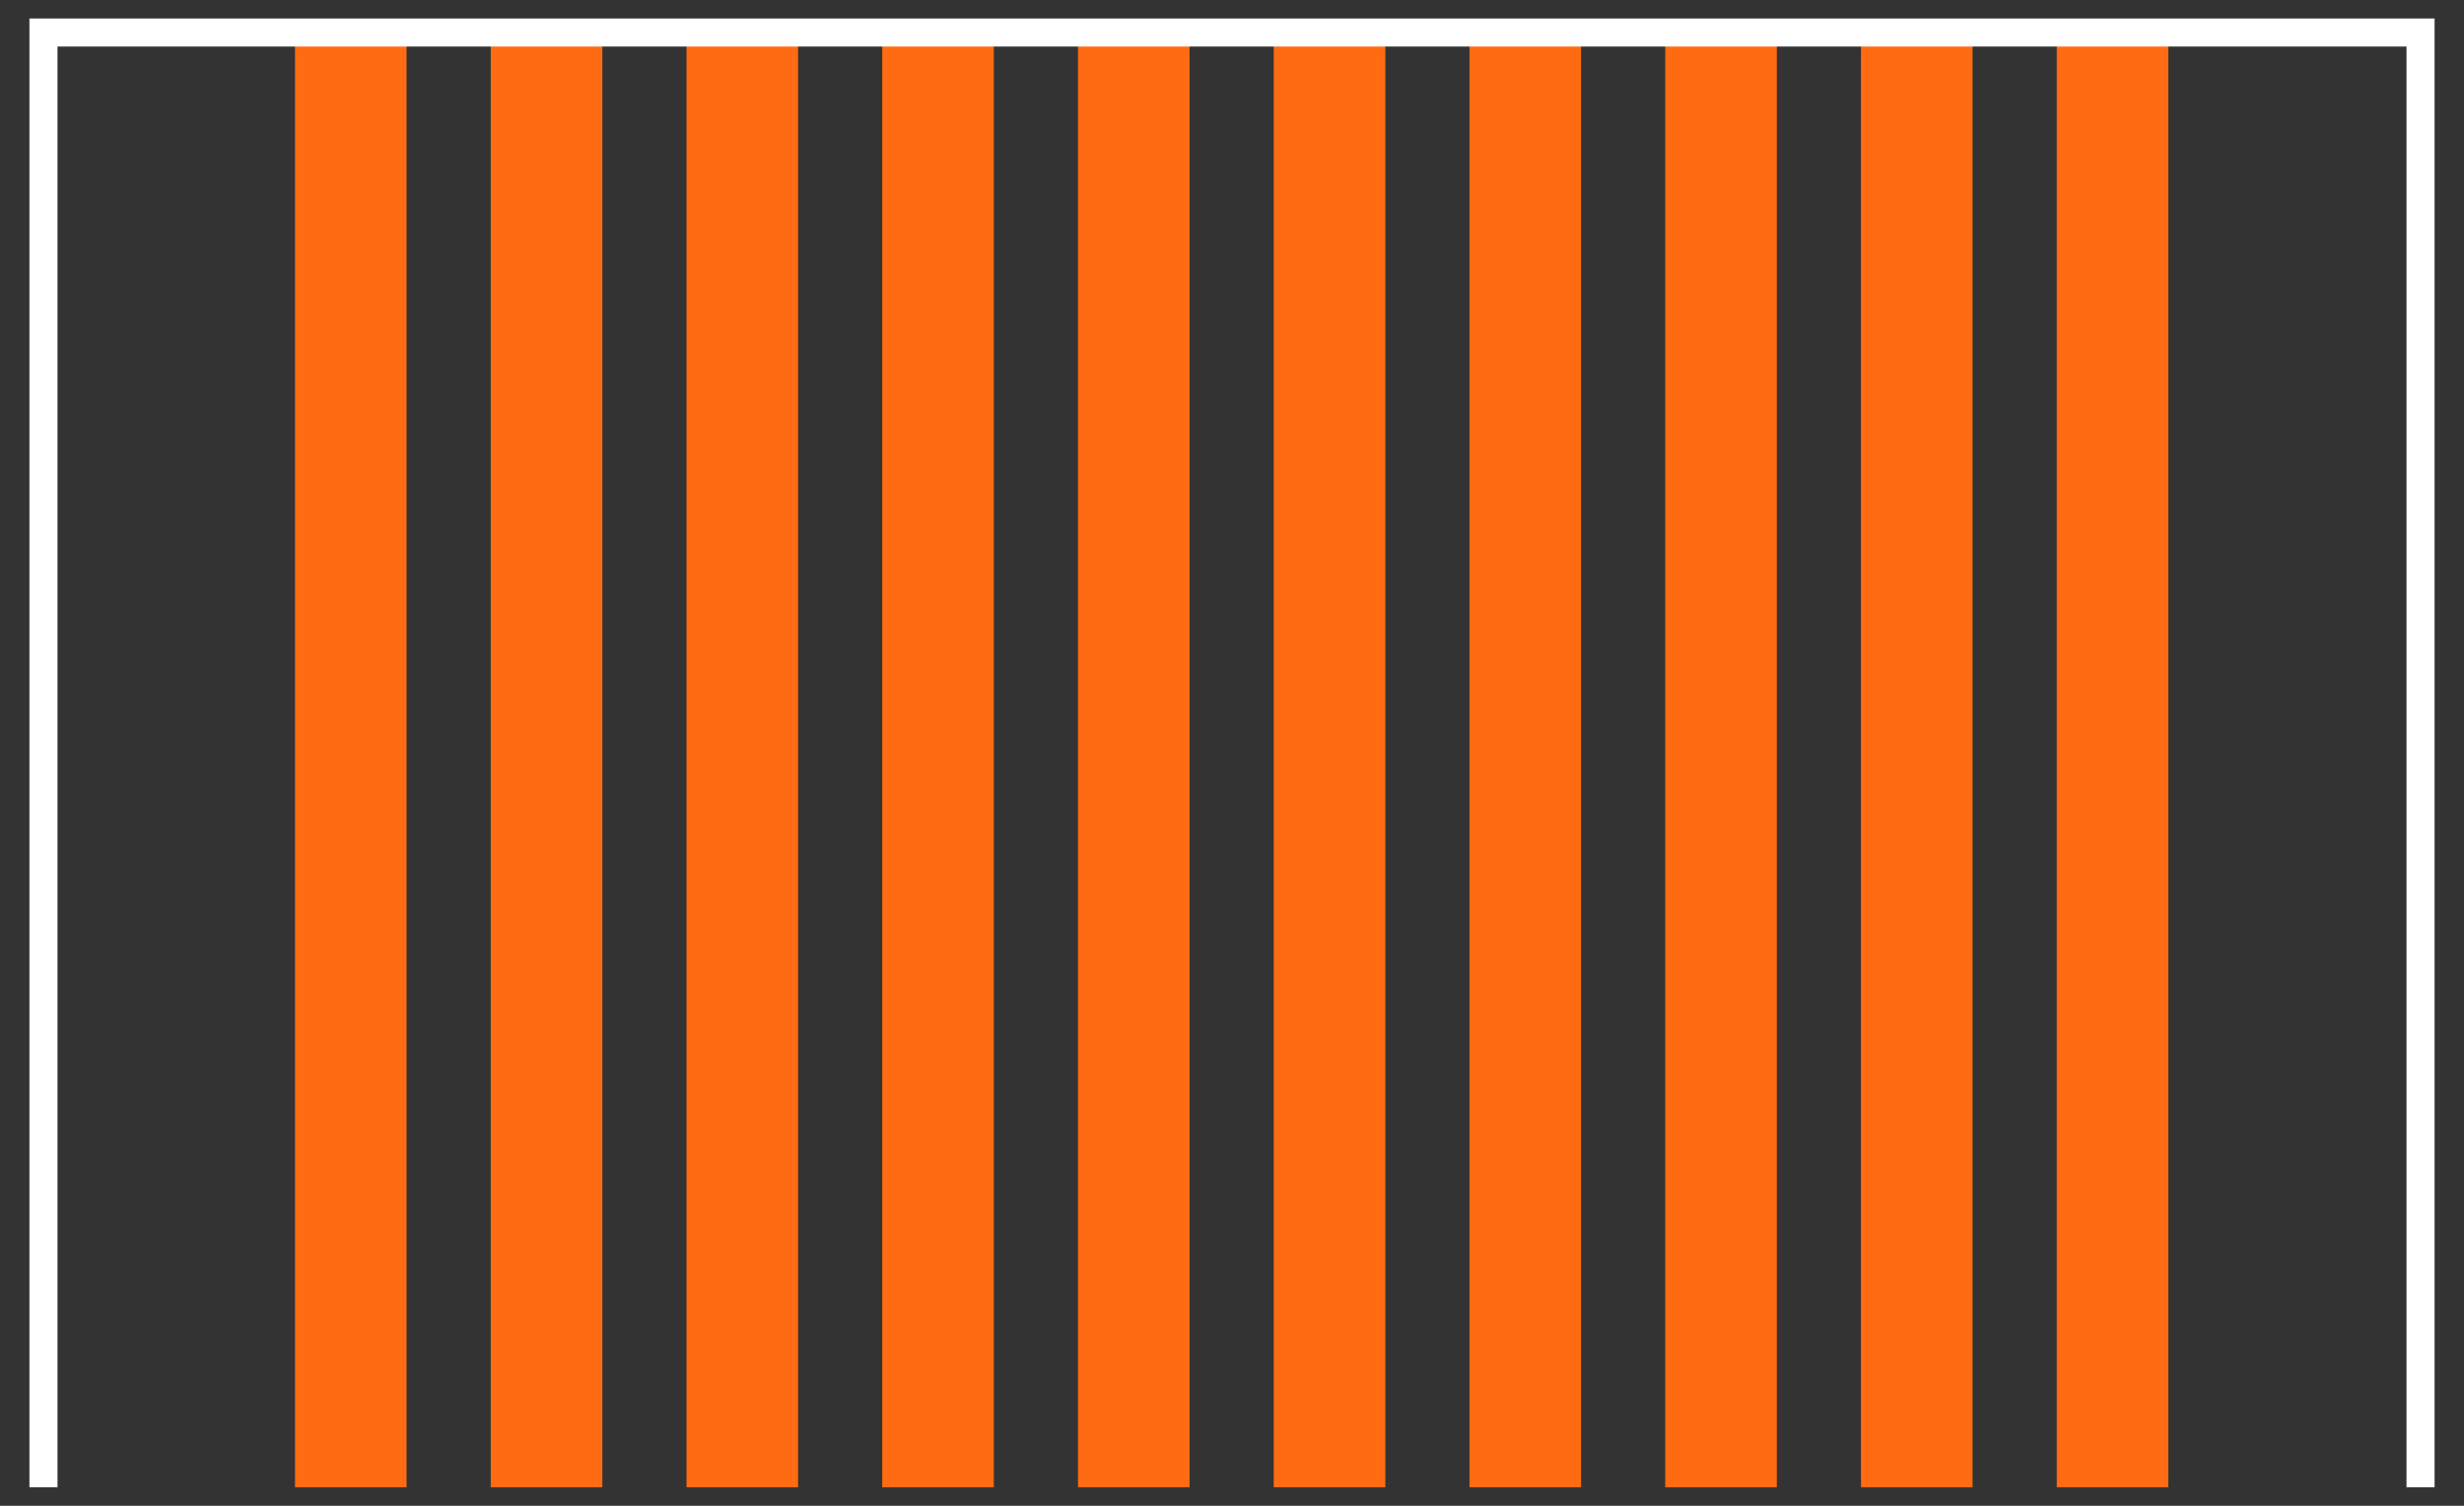
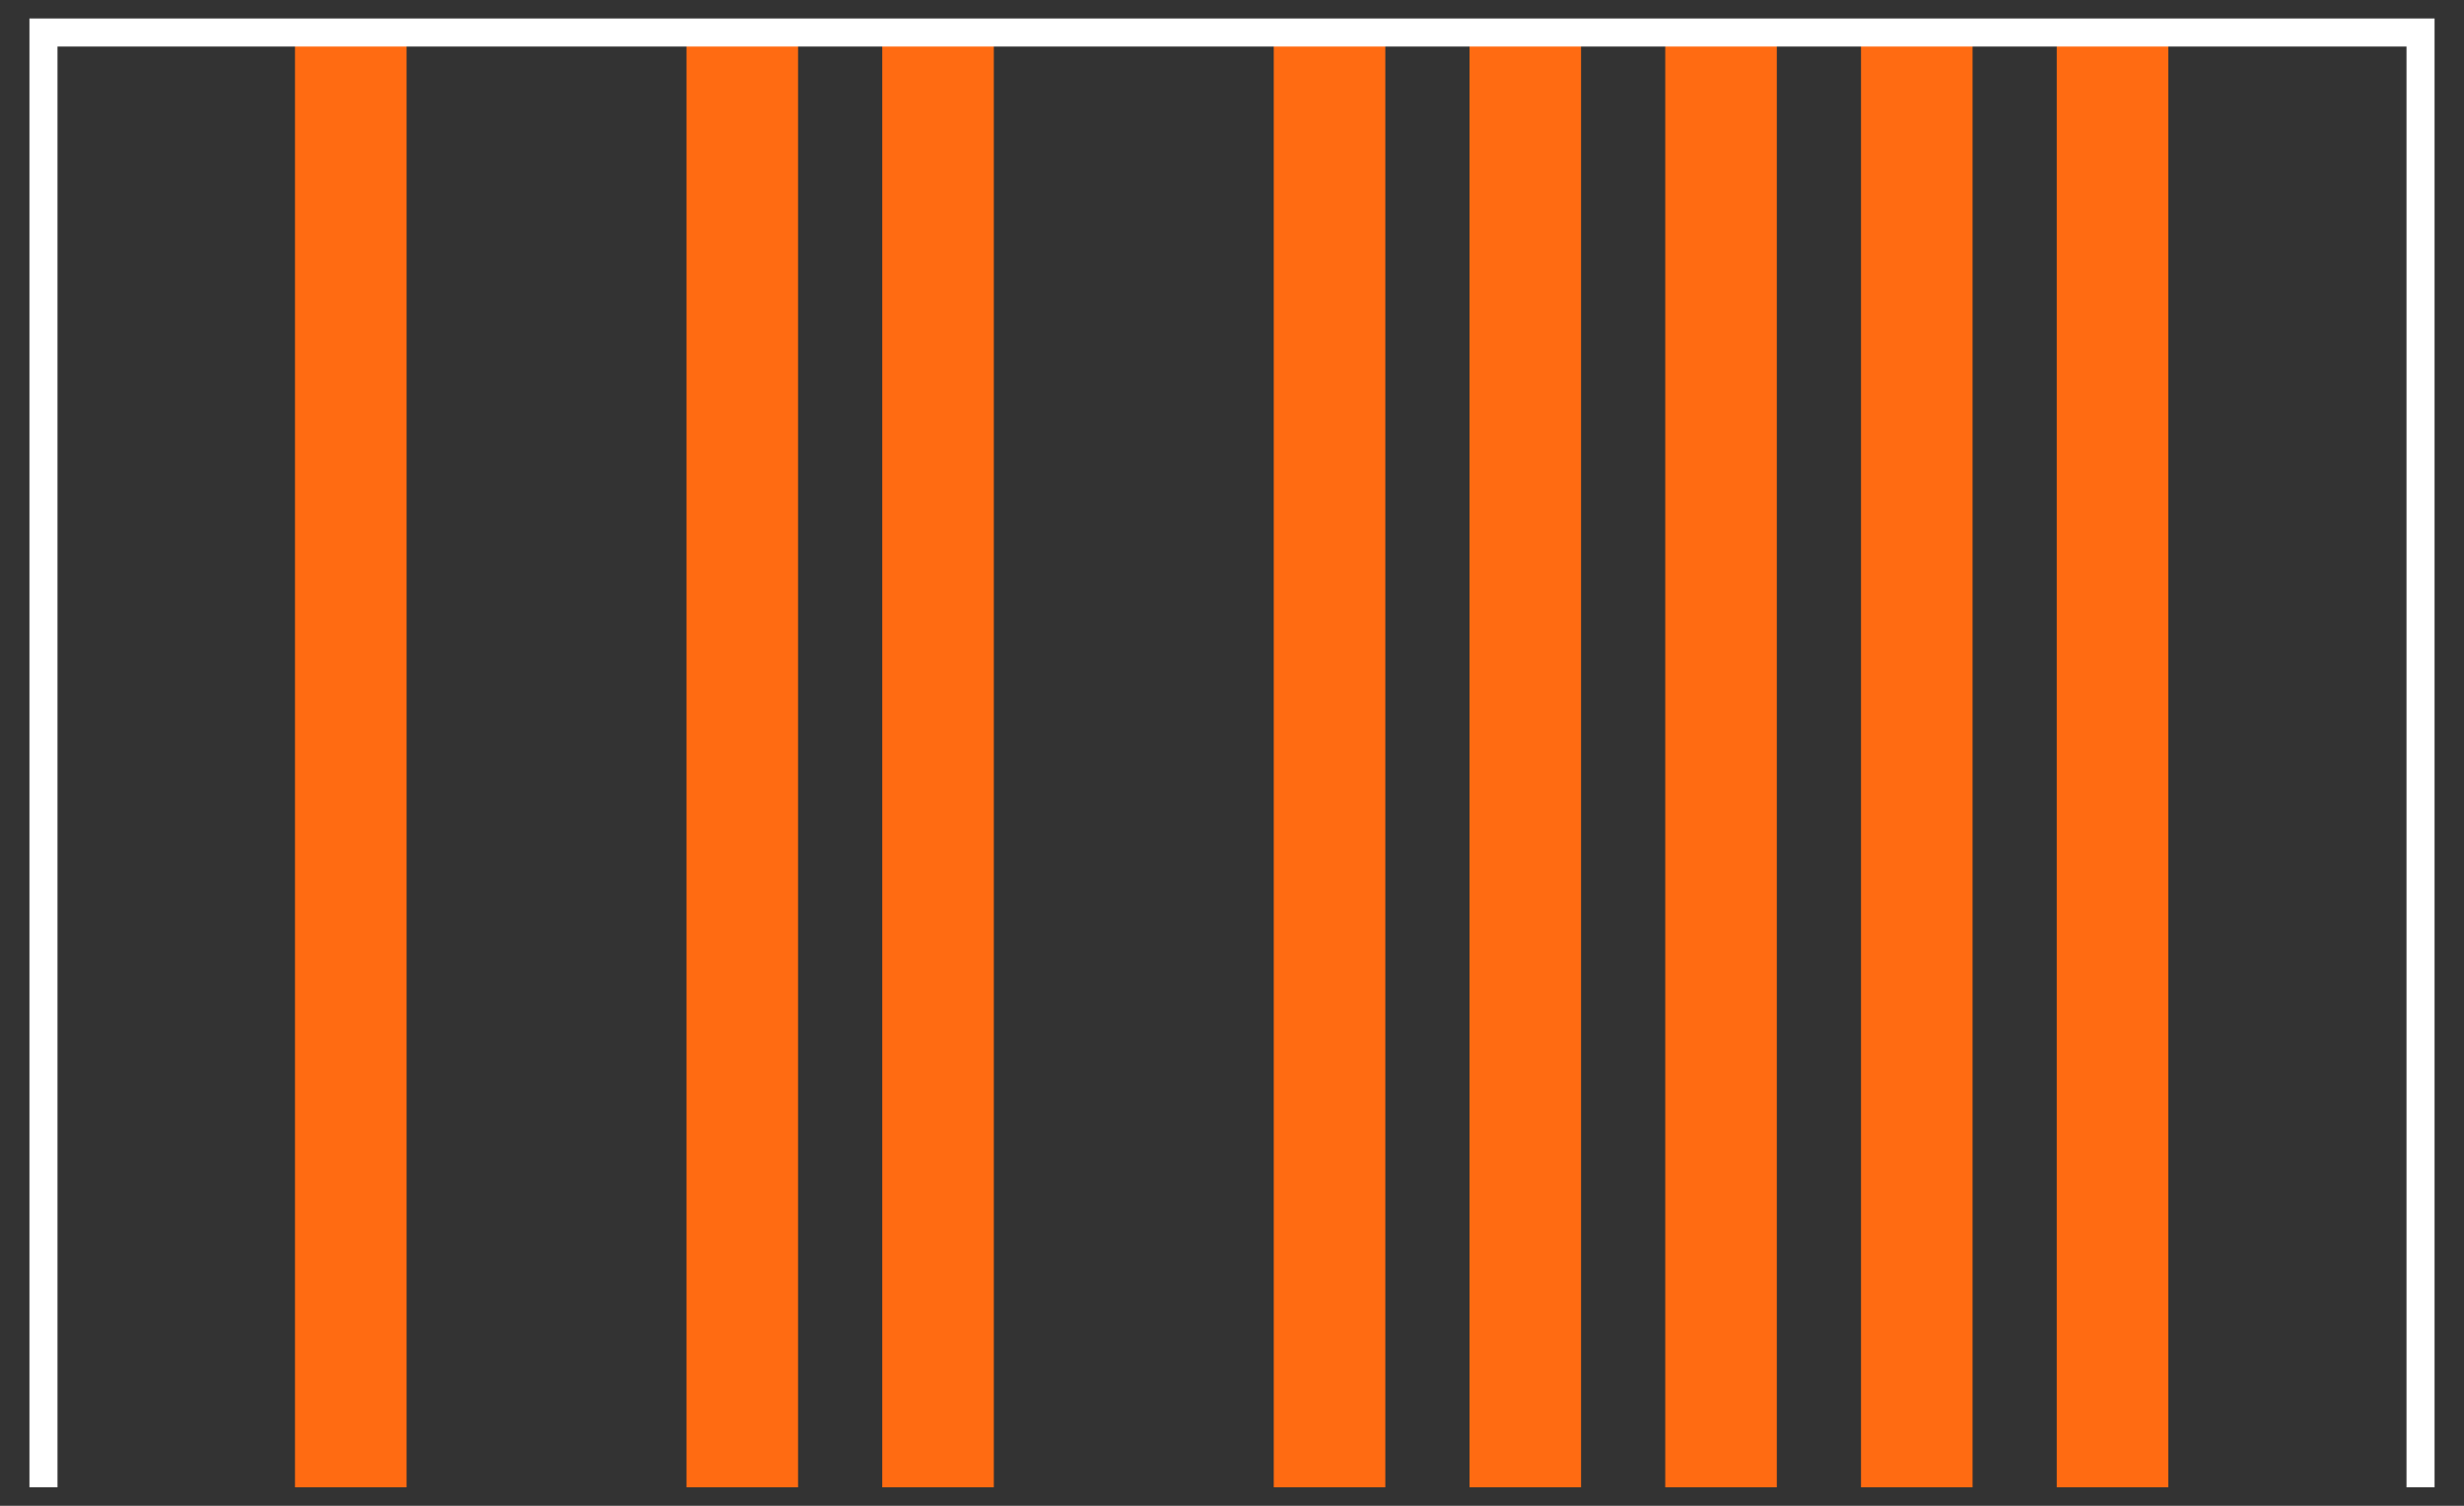
<svg xmlns="http://www.w3.org/2000/svg" version="1.1" id="Layer_1" x="0px" y="0px" viewBox="0 0 360 220" style="enable-background:new 0 0 360 220;" xml:space="preserve">
  <rect x="0" y="0" width="360" height="220" fill="#333333" stroke="none" />
  <style type="text/css">
	.st0{fill:#FF6B12;}
	.st1{fill:#FFFFFF;}
</style>
  <g>
    <g>
      <g>
        <g>
          <rect x="43.1" y="4.8" class="st0" width="16.3" height="212.5" />
        </g>
      </g>
      <g>
        <g>
-           <rect x="71.7" y="4.8" class="st0" width="16.3" height="212.5" />
-         </g>
+           </g>
      </g>
      <g>
        <g>
          <rect x="100.3" y="4.8" class="st0" width="16.3" height="212.5" />
        </g>
      </g>
      <g>
        <g>
          <rect x="128.9" y="4.8" class="st0" width="16.3" height="212.5" />
        </g>
      </g>
      <g>
        <g>
-           <rect x="157.5" y="4.8" class="st0" width="16.3" height="212.5" />
-         </g>
+           </g>
      </g>
      <g>
        <g>
          <rect x="186.1" y="4.8" class="st0" width="16.3" height="212.5" />
        </g>
      </g>
      <g>
        <g>
          <rect x="214.7" y="4.8" class="st0" width="16.3" height="212.5" />
        </g>
      </g>
      <g>
        <g>
          <rect x="243.3" y="4.8" class="st0" width="16.3" height="212.5" />
        </g>
      </g>
      <g>
        <g>
          <rect x="271.9" y="4.8" class="st0" width="16.3" height="212.5" />
        </g>
      </g>
      <g>
        <g>
          <rect x="300.5" y="4.8" class="st0" width="16.3" height="212.5" />
        </g>
      </g>
    </g>
    <g>
      <g>
        <polygon class="st1" points="355.7,217.3 351.6,217.3 351.6,6.8 8.4,6.8 8.4,217.3 4.3,217.3 4.3,2.7 355.7,2.7    " />
      </g>
    </g>
  </g>
</svg>